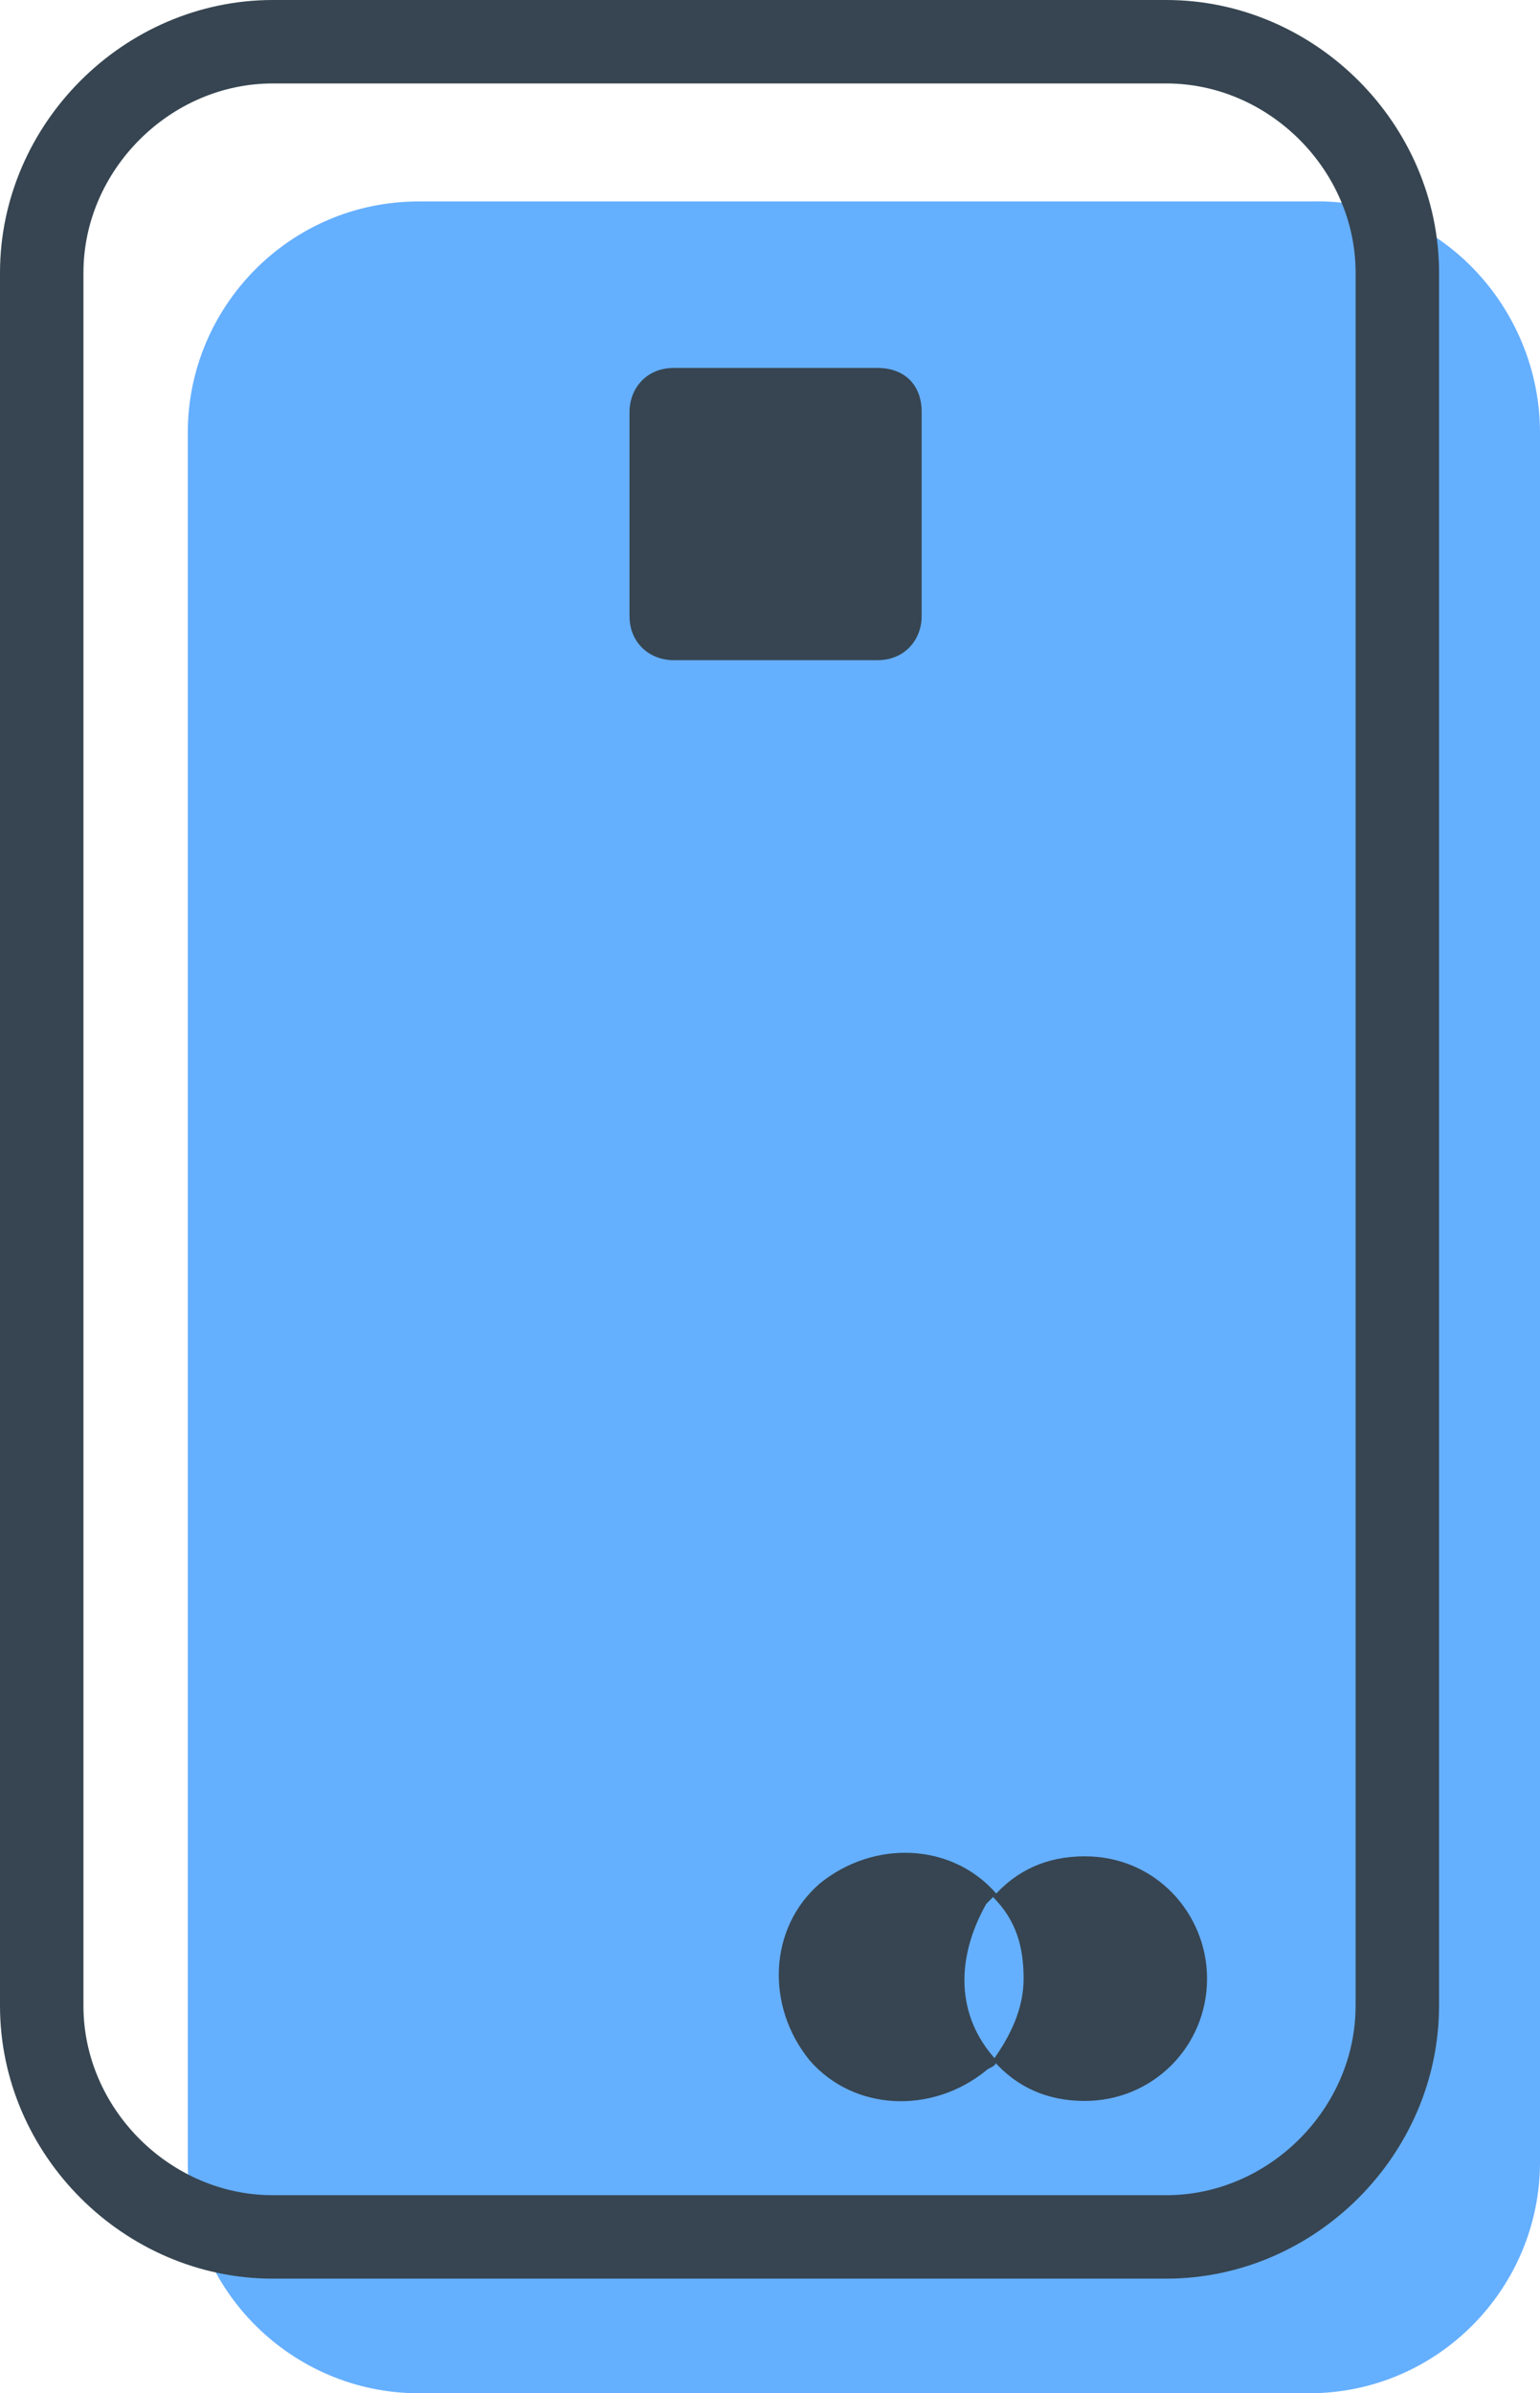
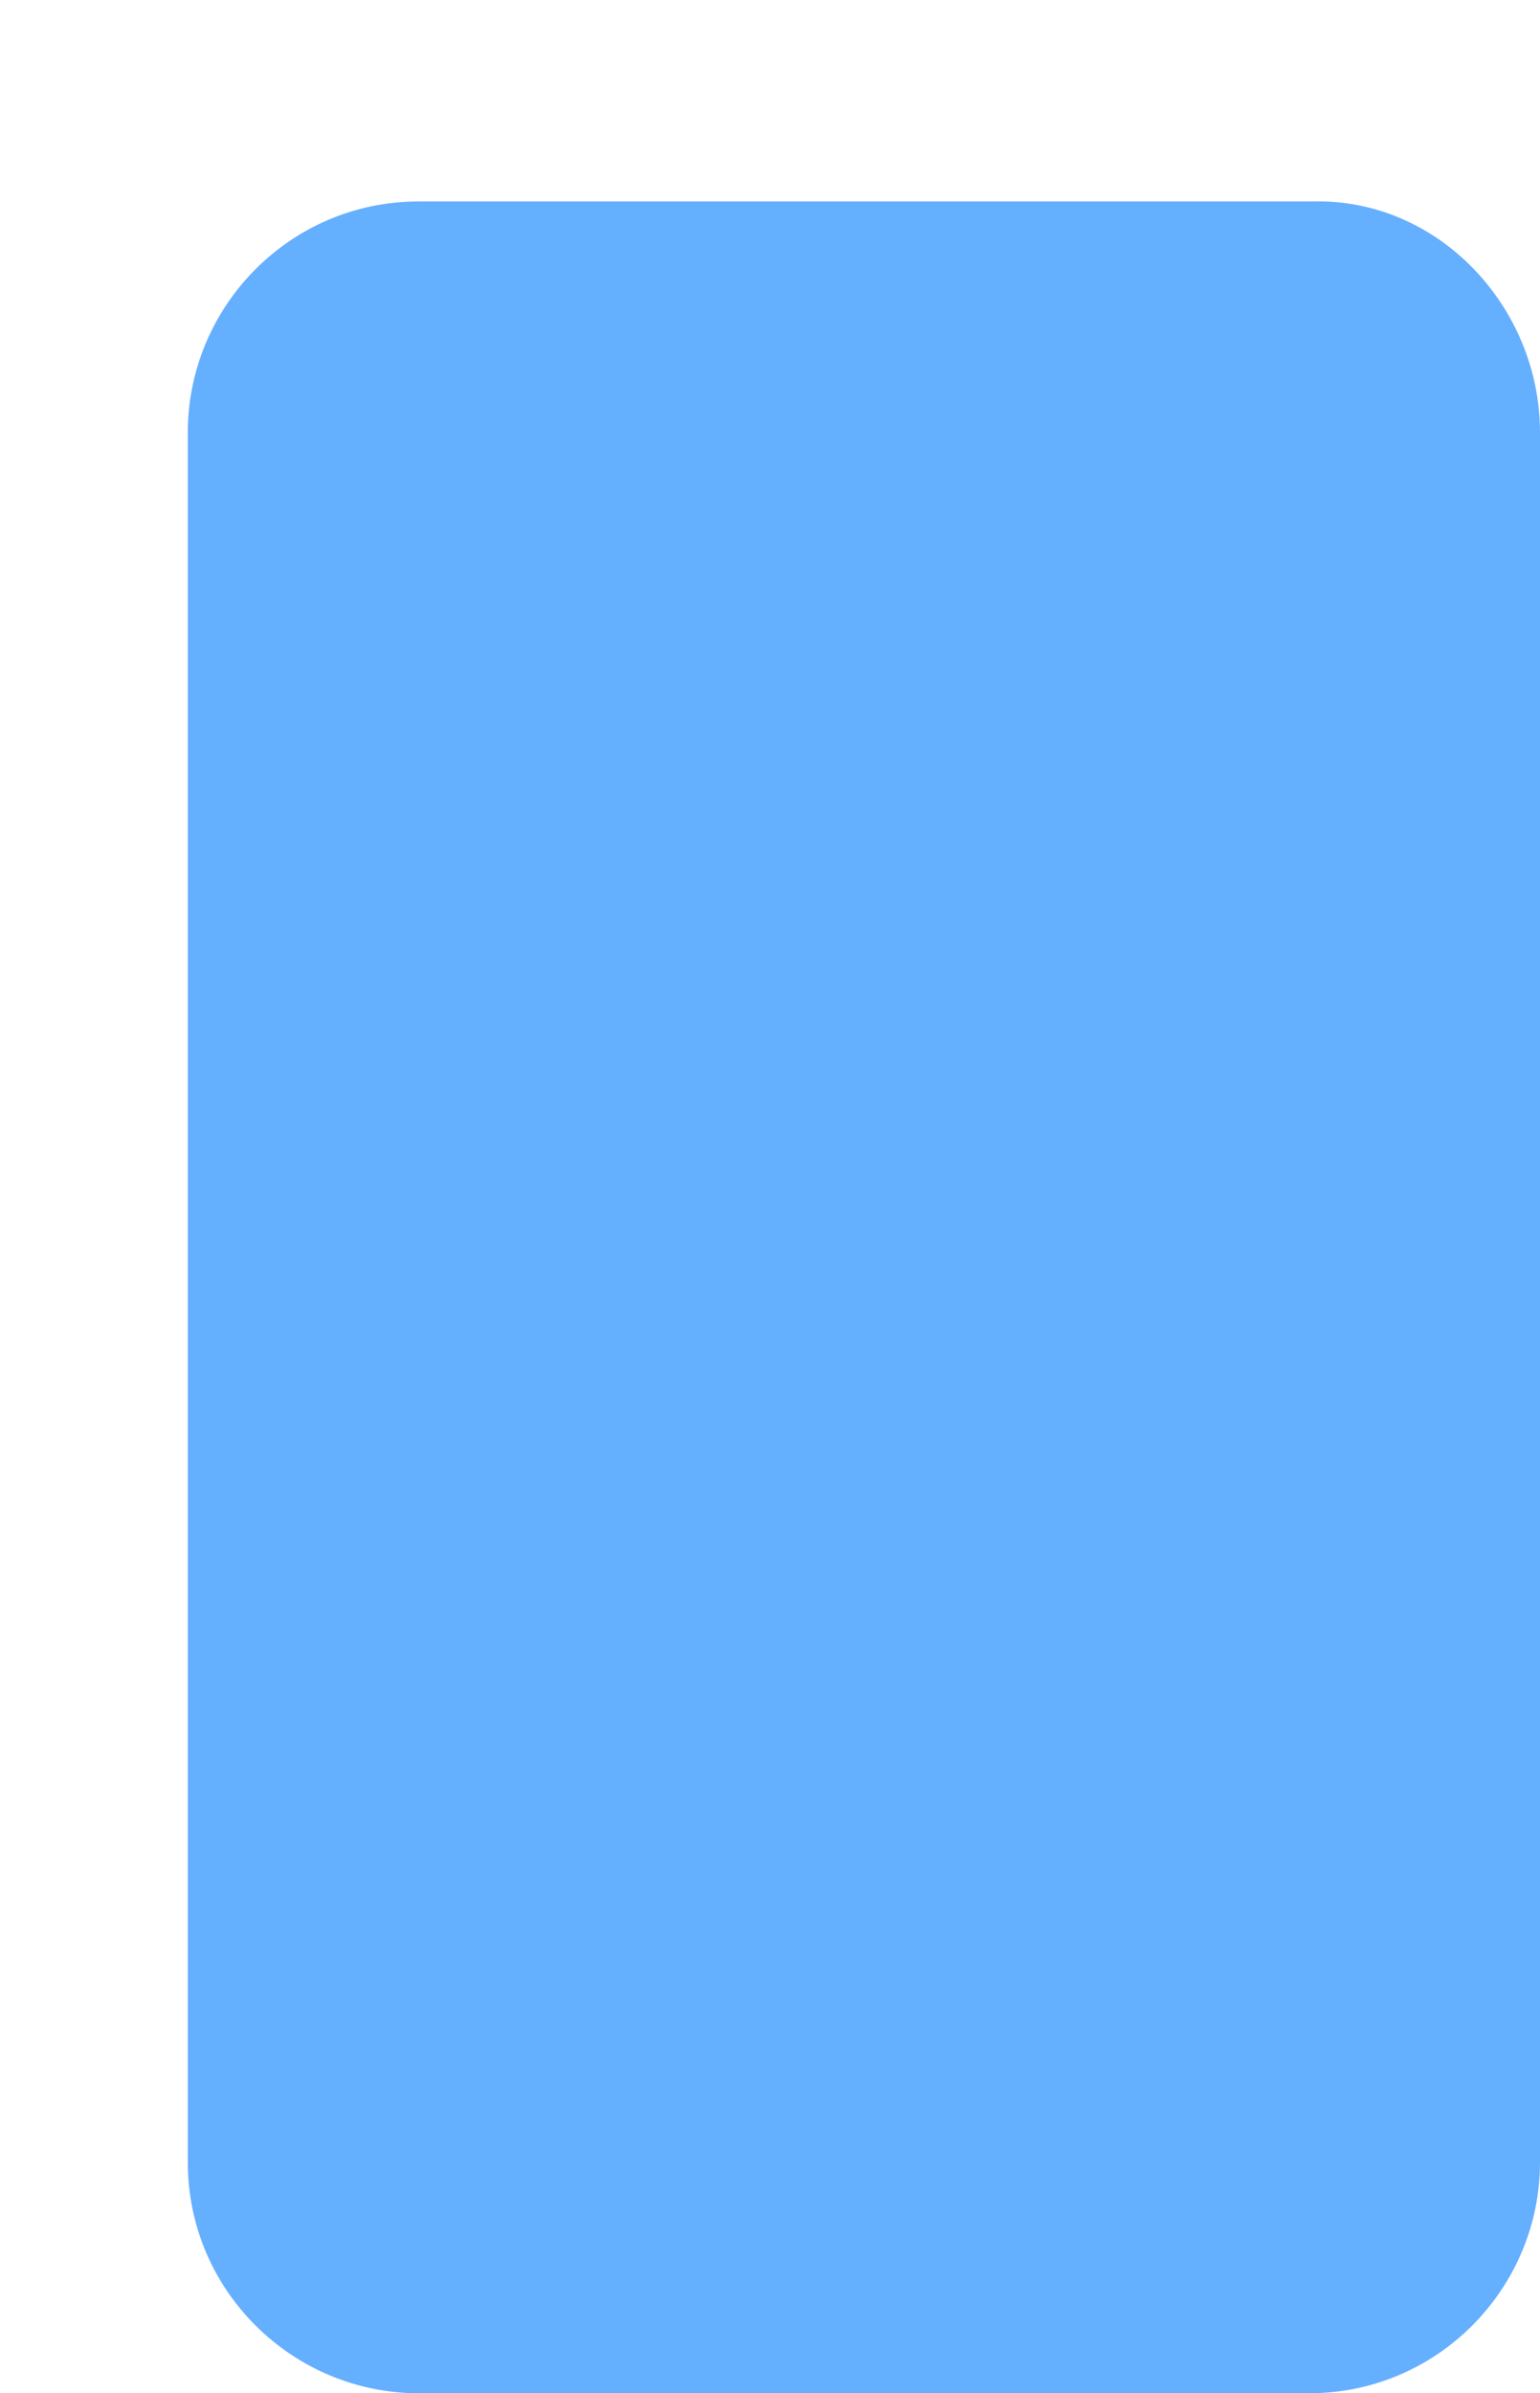
<svg xmlns="http://www.w3.org/2000/svg" id="Layer_2" width="46.138" height="71.687" viewBox="0 0 46.138 71.687">
  <g id="primary_set_1">
    <g id="credit_card_rewards">
      <path d="M46.138,12.956v51.81c0,3.766-3.054,6.922-6.922,6.922H12.548c-3.766,0-6.922-3.054-6.922-6.922V12.956c0-3.766,3.054-6.922,6.922-6.922h26.77c3.766-.102,6.82,3.155,6.82,6.922Z" fill="#65afff" stroke-width="0" />
-       <path d="M27.613,12.345v6.107c0,.713-.509,1.323-1.323,1.323h-6.107c-.713,0-1.323-.509-1.323-1.323v-6.107c0-.713.509-1.323,1.323-1.323h6.107c.814-0,1.323.509,1.323,1.323Z" fill="#364551" stroke-width="0" />
-       <path d="M29.547,57.03q.102-.102.305-.305c-1.323-1.527-3.664-1.629-5.293-.305-1.527,1.323-1.629,3.664-.305,5.293,1.323,1.527,3.664,1.629,5.293.305.102-.102.305-.102.305-.305-1.221-1.323-1.221-3.054-.305-4.682Z" fill="#364551" stroke-width="0" />
-       <path d="M32.499,55.604c-1.12,0-2.036.407-2.748,1.221.713.713.916,1.527.916,2.443s-.407,1.73-.916,2.443c.713.814,1.629,1.221,2.748,1.221,2.036,0,3.664-1.629,3.664-3.664,0-1.934-1.527-3.664-3.664-3.664h0Z" fill="#364551" stroke-width="0" />
-       <path d="M41.863,60.083c0,3.766-3.155,6.922-6.922,6.922H8.172c-3.766,0-6.922-3.155-6.922-6.922V8.172c0-3.766,3.155-6.922,6.922-6.922h26.77c3.766,0,6.922,3.155,6.922,6.922v51.912Z" fill="none" stroke="#364551" stroke-linecap="round" stroke-linejoin="round" stroke-width="2.5" />
    </g>
  </g>
</svg>